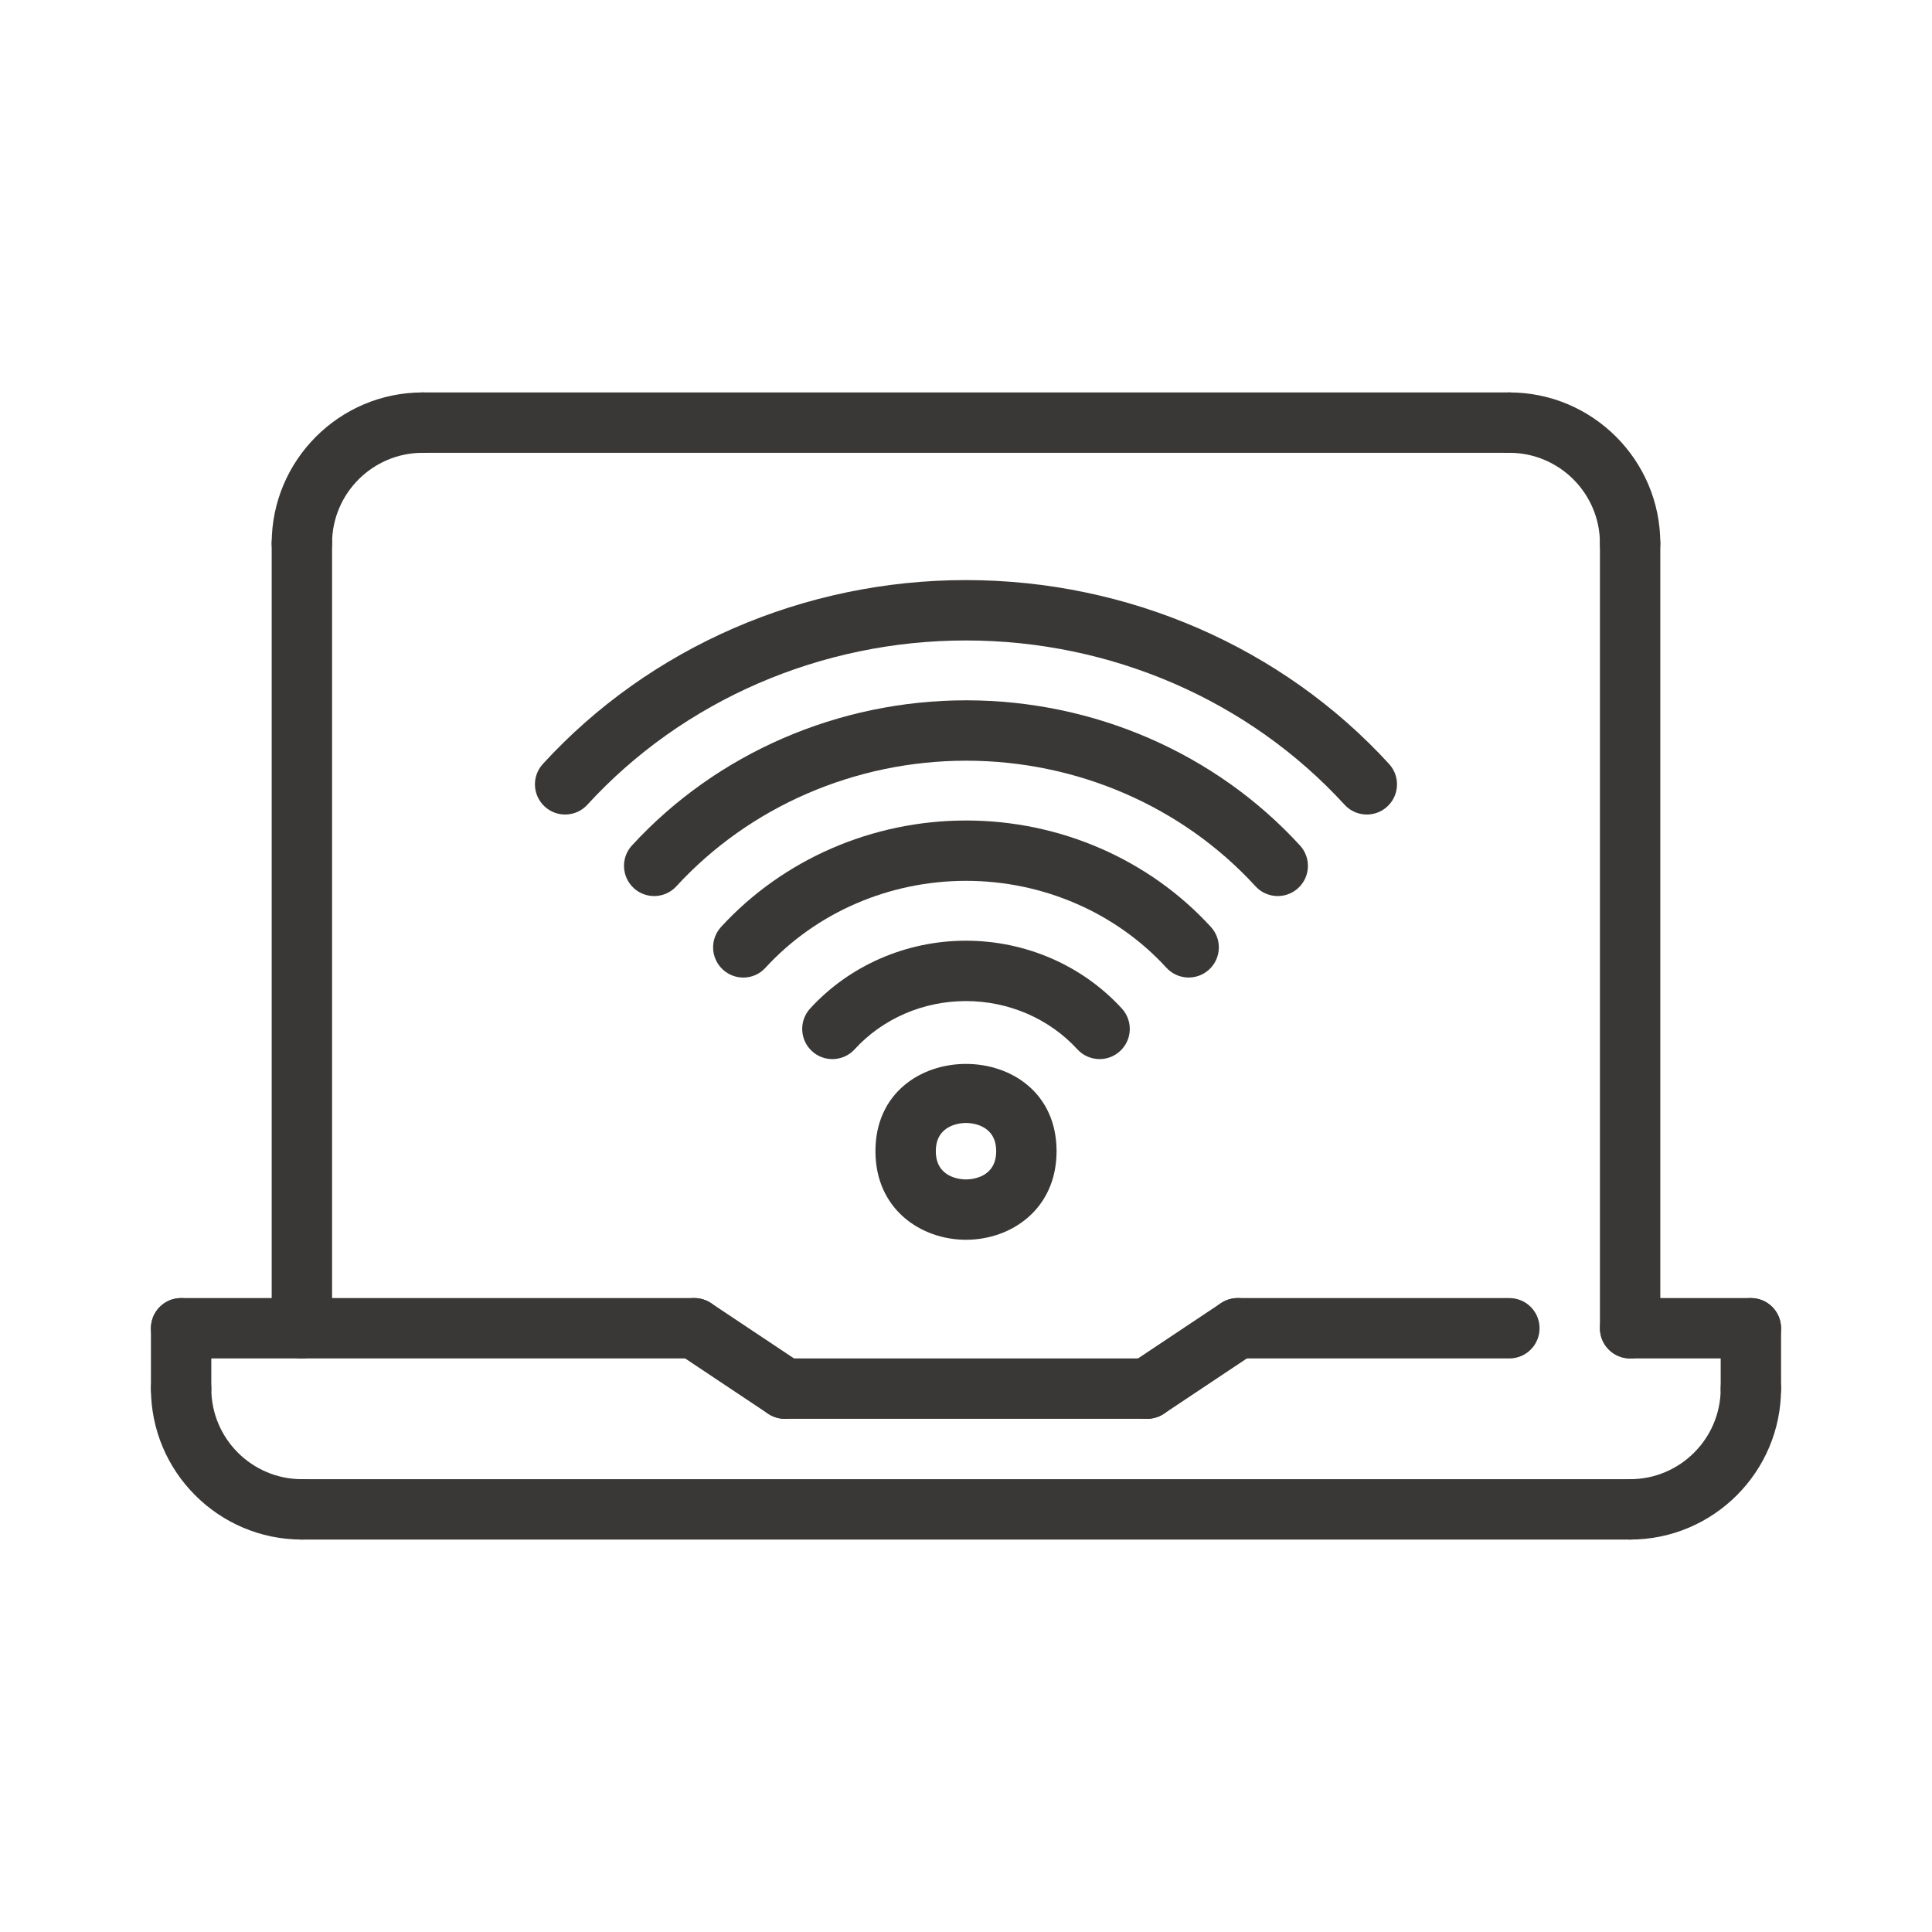
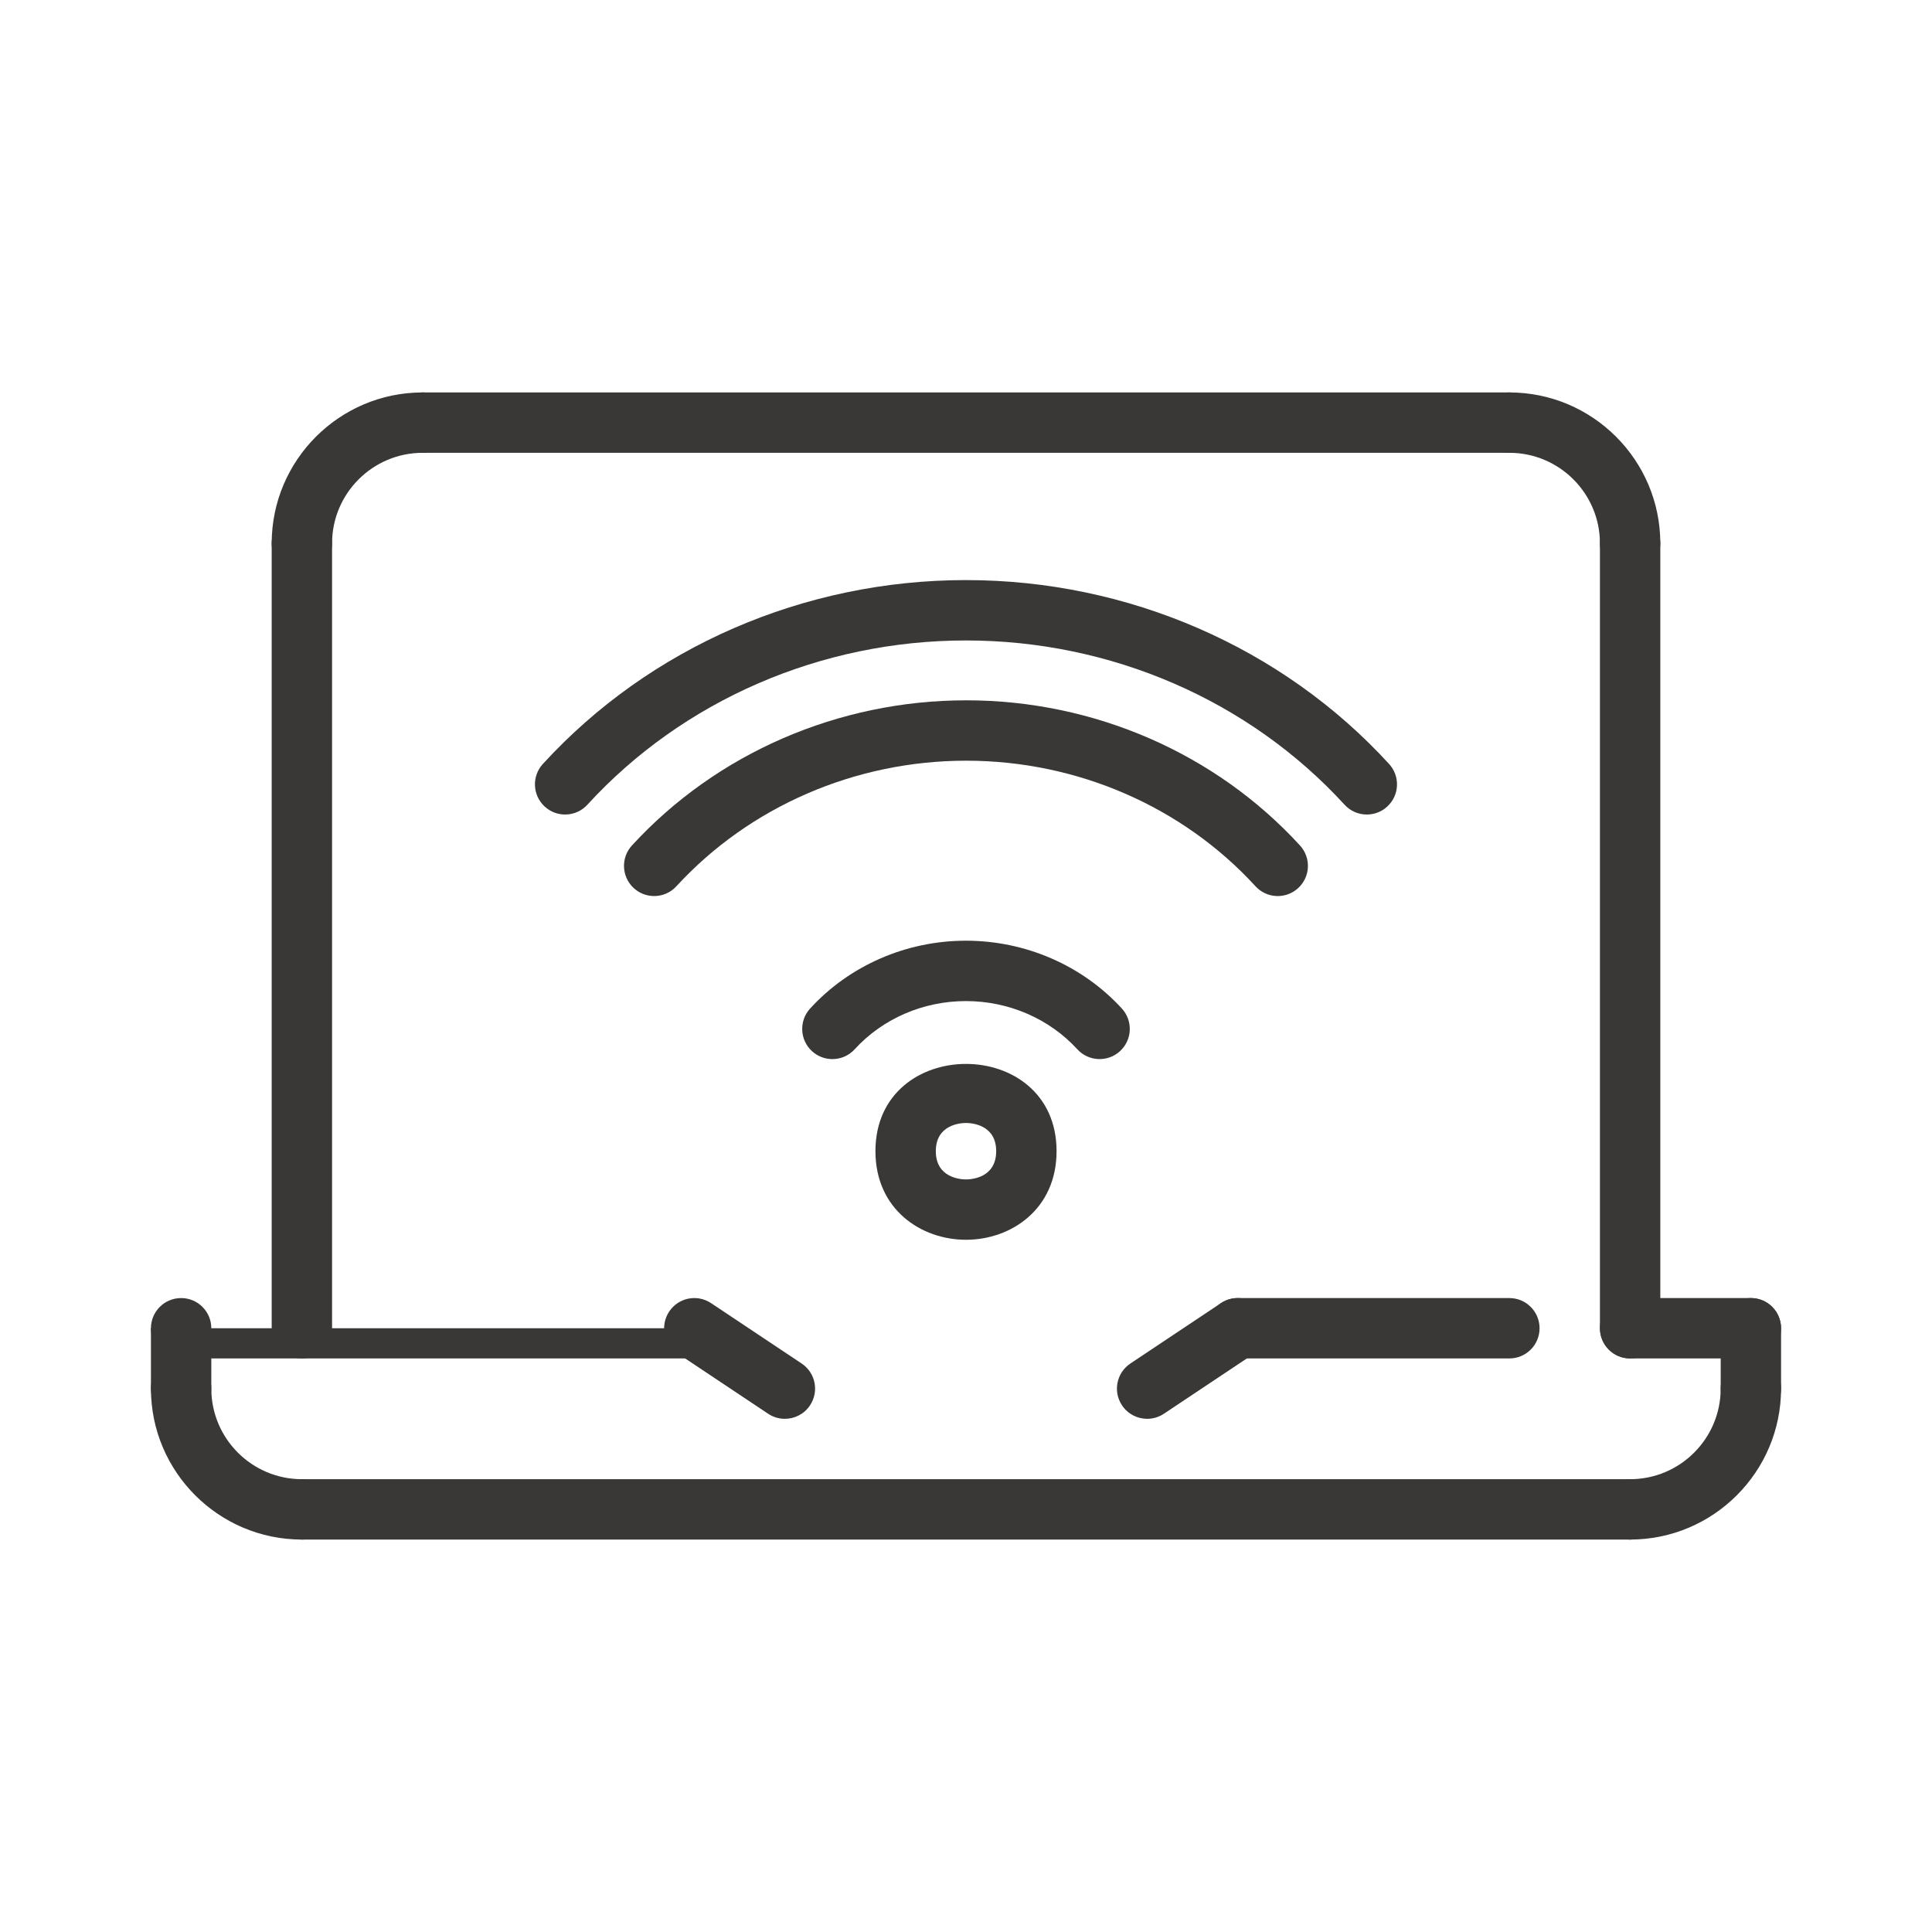
<svg xmlns="http://www.w3.org/2000/svg" width="64" height="64" viewBox="0 0 64 64" fill="none">
  <path d="M10 51C7.243 51 5 48.757 5 46C5 45.448 5.447 45 6 45C6.553 45 7 45.448 7 46C7 47.654 8.346 49 10 49C10.553 49 11 49.448 11 50C11 50.552 10.553 51 10 51Z" fill="#3A3836" />
  <path d="M54 51H10C9.447 51 9 50.552 9 50C9 49.448 9.447 49 10 49H54C54.553 49 55 49.448 55 50C55 50.552 54.553 51 54 51Z" fill="#3A3836" />
  <path d="M54 51C53.447 51 53 50.552 53 50C53 49.448 53.447 49 54 49C55.654 49 57 47.654 57 46C57 45.448 57.447 45 58 45C58.553 45 59 45.448 59 46C59 48.757 56.757 51 54 51Z" fill="#3A3836" />
  <path d="M54 19C53.447 19 53 18.552 53 18C53 16.346 51.654 15 50 15C49.447 15 49 14.552 49 14C49 13.448 49.447 13 50 13C52.757 13 55 15.243 55 18C55 18.552 54.553 19 54 19Z" fill="#3A3836" />
  <path d="M10 19C9.447 19 9 18.552 9 18C9 15.243 11.243 13 14 13C14.553 13 15 13.448 15 14C15 14.552 14.553 15 14 15C12.346 15 11 16.346 11 18C11 18.552 10.553 19 10 19Z" fill="#3A3836" />
  <path d="M10 45C9.447 45 9 44.552 9 44V18C9 17.448 9.447 17 10 17C10.553 17 11 17.448 11 18V44C11 44.552 10.553 45 10 45Z" fill="#3A3836" />
  <path d="M54 45C53.447 45 53 44.552 53 44V18C53 17.448 53.447 17 54 17C54.553 17 55 17.448 55 18V44C55 44.552 54.553 45 54 45Z" fill="#3A3836" />
  <path d="M58 47C57.447 47 57 46.552 57 46V44C57 43.448 57.447 43 58 43C58.553 43 59 43.448 59 44V46C59 46.552 58.553 47 58 47Z" fill="#3A3836" />
  <path d="M6 47C5.447 47 5 46.552 5 46V44C5 43.448 5.447 43 6 43C6.553 43 7 43.448 7 44V46C7 46.552 6.553 47 6 47Z" fill="#3A3836" />
-   <path d="M38 47H26C25.447 47 25 46.552 25 46C25 45.448 25.447 45 26 45H38C38.553 45 39 45.448 39 46C39 46.552 38.553 47 38 47Z" fill="#3A3836" />
  <path d="M38.002 47C37.678 47 37.361 46.844 37.169 46.555C36.861 46.096 36.986 45.474 37.446 45.168L40.446 43.168C40.906 42.861 41.526 42.986 41.833 43.445C42.139 43.904 42.016 44.526 41.556 44.832L38.556 46.832C38.385 46.946 38.191 47 38.002 47Z" fill="#3A3836" />
  <path d="M26 47C25.809 47 25.616 46.946 25.445 46.832L22.445 44.832C21.985 44.526 21.861 43.905 22.169 43.445C22.474 42.986 23.093 42.861 23.555 43.168L26.555 45.168C27.015 45.474 27.14 46.095 26.832 46.555C26.64 46.844 26.323 47 26 47Z" fill="#3A3836" />
-   <path d="M23 45H6C5.447 45 5 44.552 5 44C5 43.448 5.447 43 6 43H23C23.553 43 24 43.448 24 44C24 44.552 23.553 45 23 45Z" fill="#3A3836" />
+   <path d="M23 45H6C5.447 45 5 44.552 5 44H23C23.553 43 24 43.448 24 44C24 44.552 23.553 45 23 45Z" fill="#3A3836" />
  <path d="M50 15H14C13.447 15 13 14.552 13 14C13 13.448 13.447 13 14 13H50C50.553 13 51 13.448 51 14C51 14.552 50.553 15 50 15Z" fill="#3A3836" />
  <path d="M50 45H41C40.447 45 40 44.552 40 44C40 43.448 40.447 43 41 43H50C50.553 43 51 43.448 51 44C51 44.552 50.553 45 50 45Z" fill="#3A3836" />
  <path d="M58 45H54C53.447 45 53 44.552 53 44C53 43.448 53.447 43 54 43H58C58.553 43 59 43.448 59 44C59 44.552 58.553 45 58 45Z" fill="#3A3836" />
  <path d="M32 41.069C30.509 41.069 29 40.061 29 38.134C29 34.28 35 34.28 35 38.134C35 40.061 33.491 41.069 32 41.069ZM32 37.2C31.833 37.2 31 37.245 31 38.135C31 39.024 31.833 39.07 32 39.07C32.167 39.07 33 39.025 33 38.135C33 37.245 32.167 37.2 32 37.2Z" fill="#3A3836" />
-   <path d="M24.623 32.383C24.381 32.383 24.14 32.296 23.947 32.12C23.54 31.747 23.512 31.115 23.885 30.707C25.941 28.465 28.9 27.18 32.003 27.18H32.008C35.109 27.181 38.064 28.467 40.113 30.707C40.486 31.115 40.459 31.747 40.05 32.12C39.644 32.492 39.012 32.464 38.638 32.057C36.965 30.229 34.548 29.18 32.006 29.179C32.005 29.179 32.003 29.179 32.002 29.179C29.457 29.179 27.036 30.228 25.358 32.057C25.163 32.274 24.894 32.383 24.623 32.383Z" fill="#3A3836" />
  <path d="M27.574 35.084C27.333 35.084 27.092 34.998 26.899 34.822C26.492 34.449 26.463 33.817 26.836 33.409C28.141 31.982 30.022 31.162 31.996 31.162H31.998C33.975 31.162 35.856 31.981 37.163 33.409C37.536 33.817 37.509 34.449 37.1 34.822C36.694 35.194 36.061 35.166 35.688 34.759C34.758 33.744 33.414 33.162 31.998 33.162H31.997C30.582 33.162 29.239 33.744 28.312 34.759C28.115 34.975 27.845 35.084 27.574 35.084Z" fill="#3A3836" />
  <path d="M21.671 29.683C21.429 29.683 21.187 29.596 20.994 29.42C20.588 29.046 20.56 28.414 20.934 28.007C23.739 24.951 27.775 23.199 32.006 23.199H32.019C36.245 23.202 40.27 24.955 43.064 28.008C43.437 28.416 43.41 29.048 43.001 29.421C42.595 29.794 41.962 29.766 41.589 29.358C39.172 26.718 35.683 25.202 32.017 25.199C32.014 25.199 32.01 25.199 32.006 25.199C28.333 25.199 24.834 26.715 22.406 29.359C22.21 29.574 21.94 29.683 21.671 29.683Z" fill="#3A3836" />
  <path d="M45.277 26.982C45.006 26.982 44.737 26.873 44.54 26.657C41.375 23.199 36.804 21.216 31.998 21.216C27.194 21.216 22.623 23.199 19.458 26.657C19.085 27.065 18.452 27.093 18.046 26.72C17.638 26.347 17.61 25.715 17.983 25.307C21.525 21.436 26.633 19.216 31.998 19.216C37.363 19.216 42.472 21.436 46.015 25.307C46.388 25.715 46.361 26.347 45.952 26.72C45.761 26.896 45.519 26.982 45.277 26.982Z" fill="#3A3836" />
</svg>